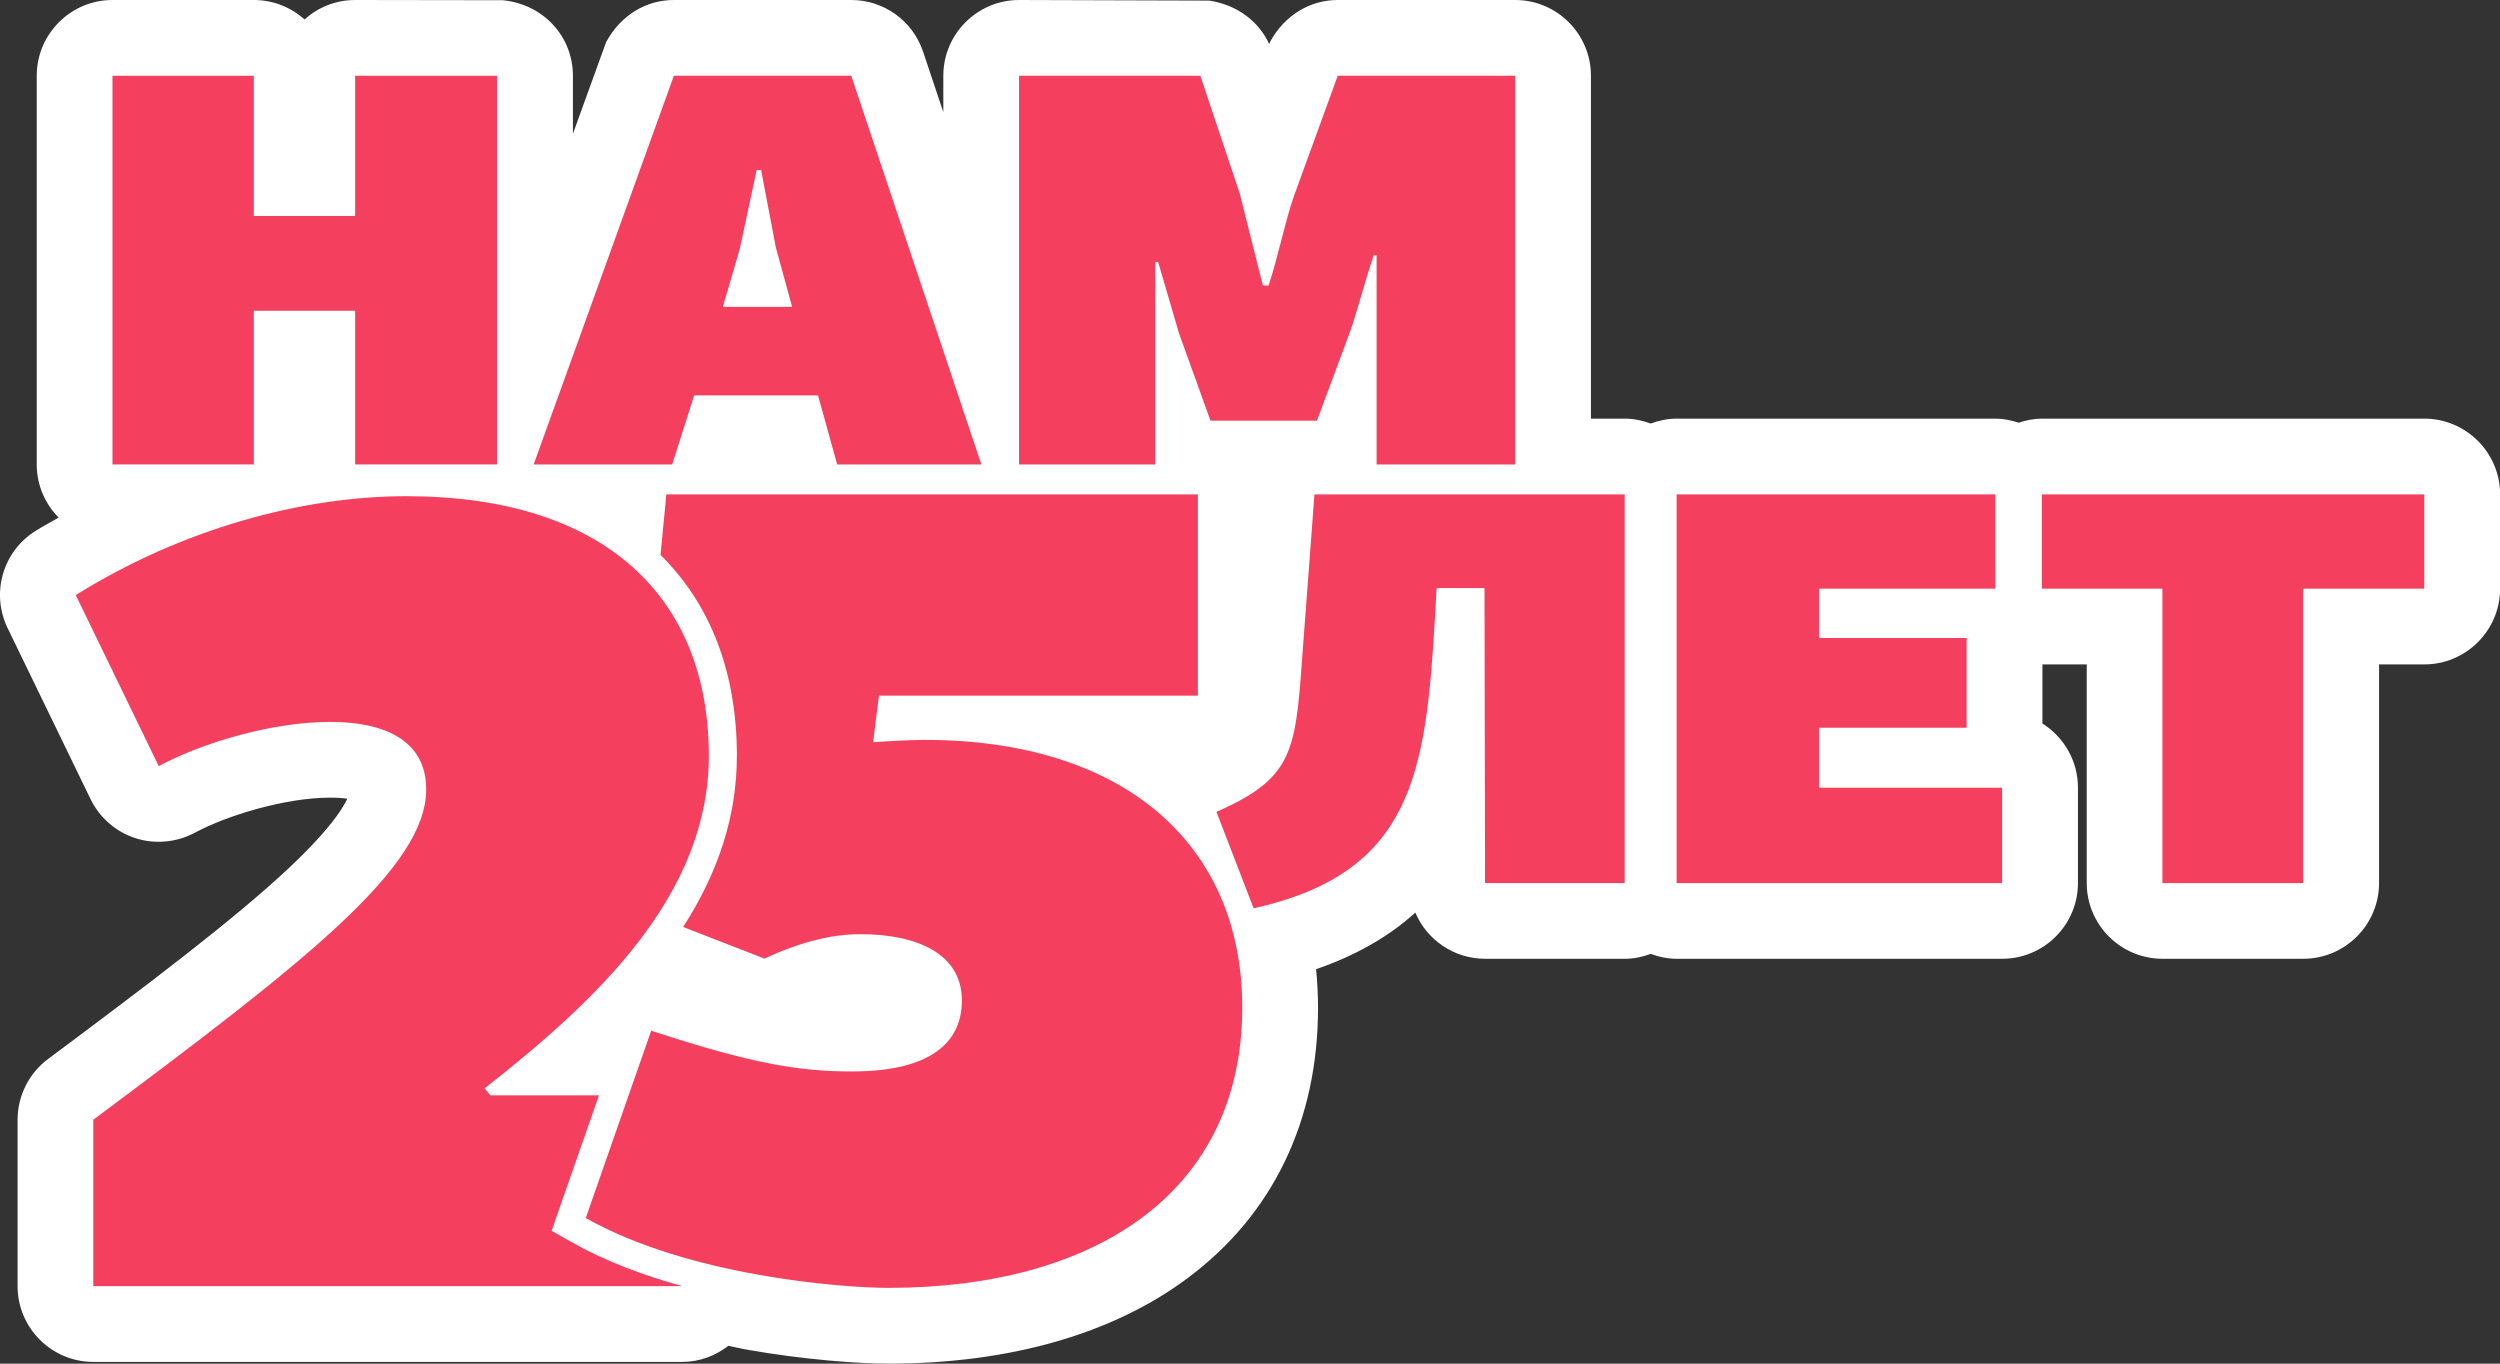
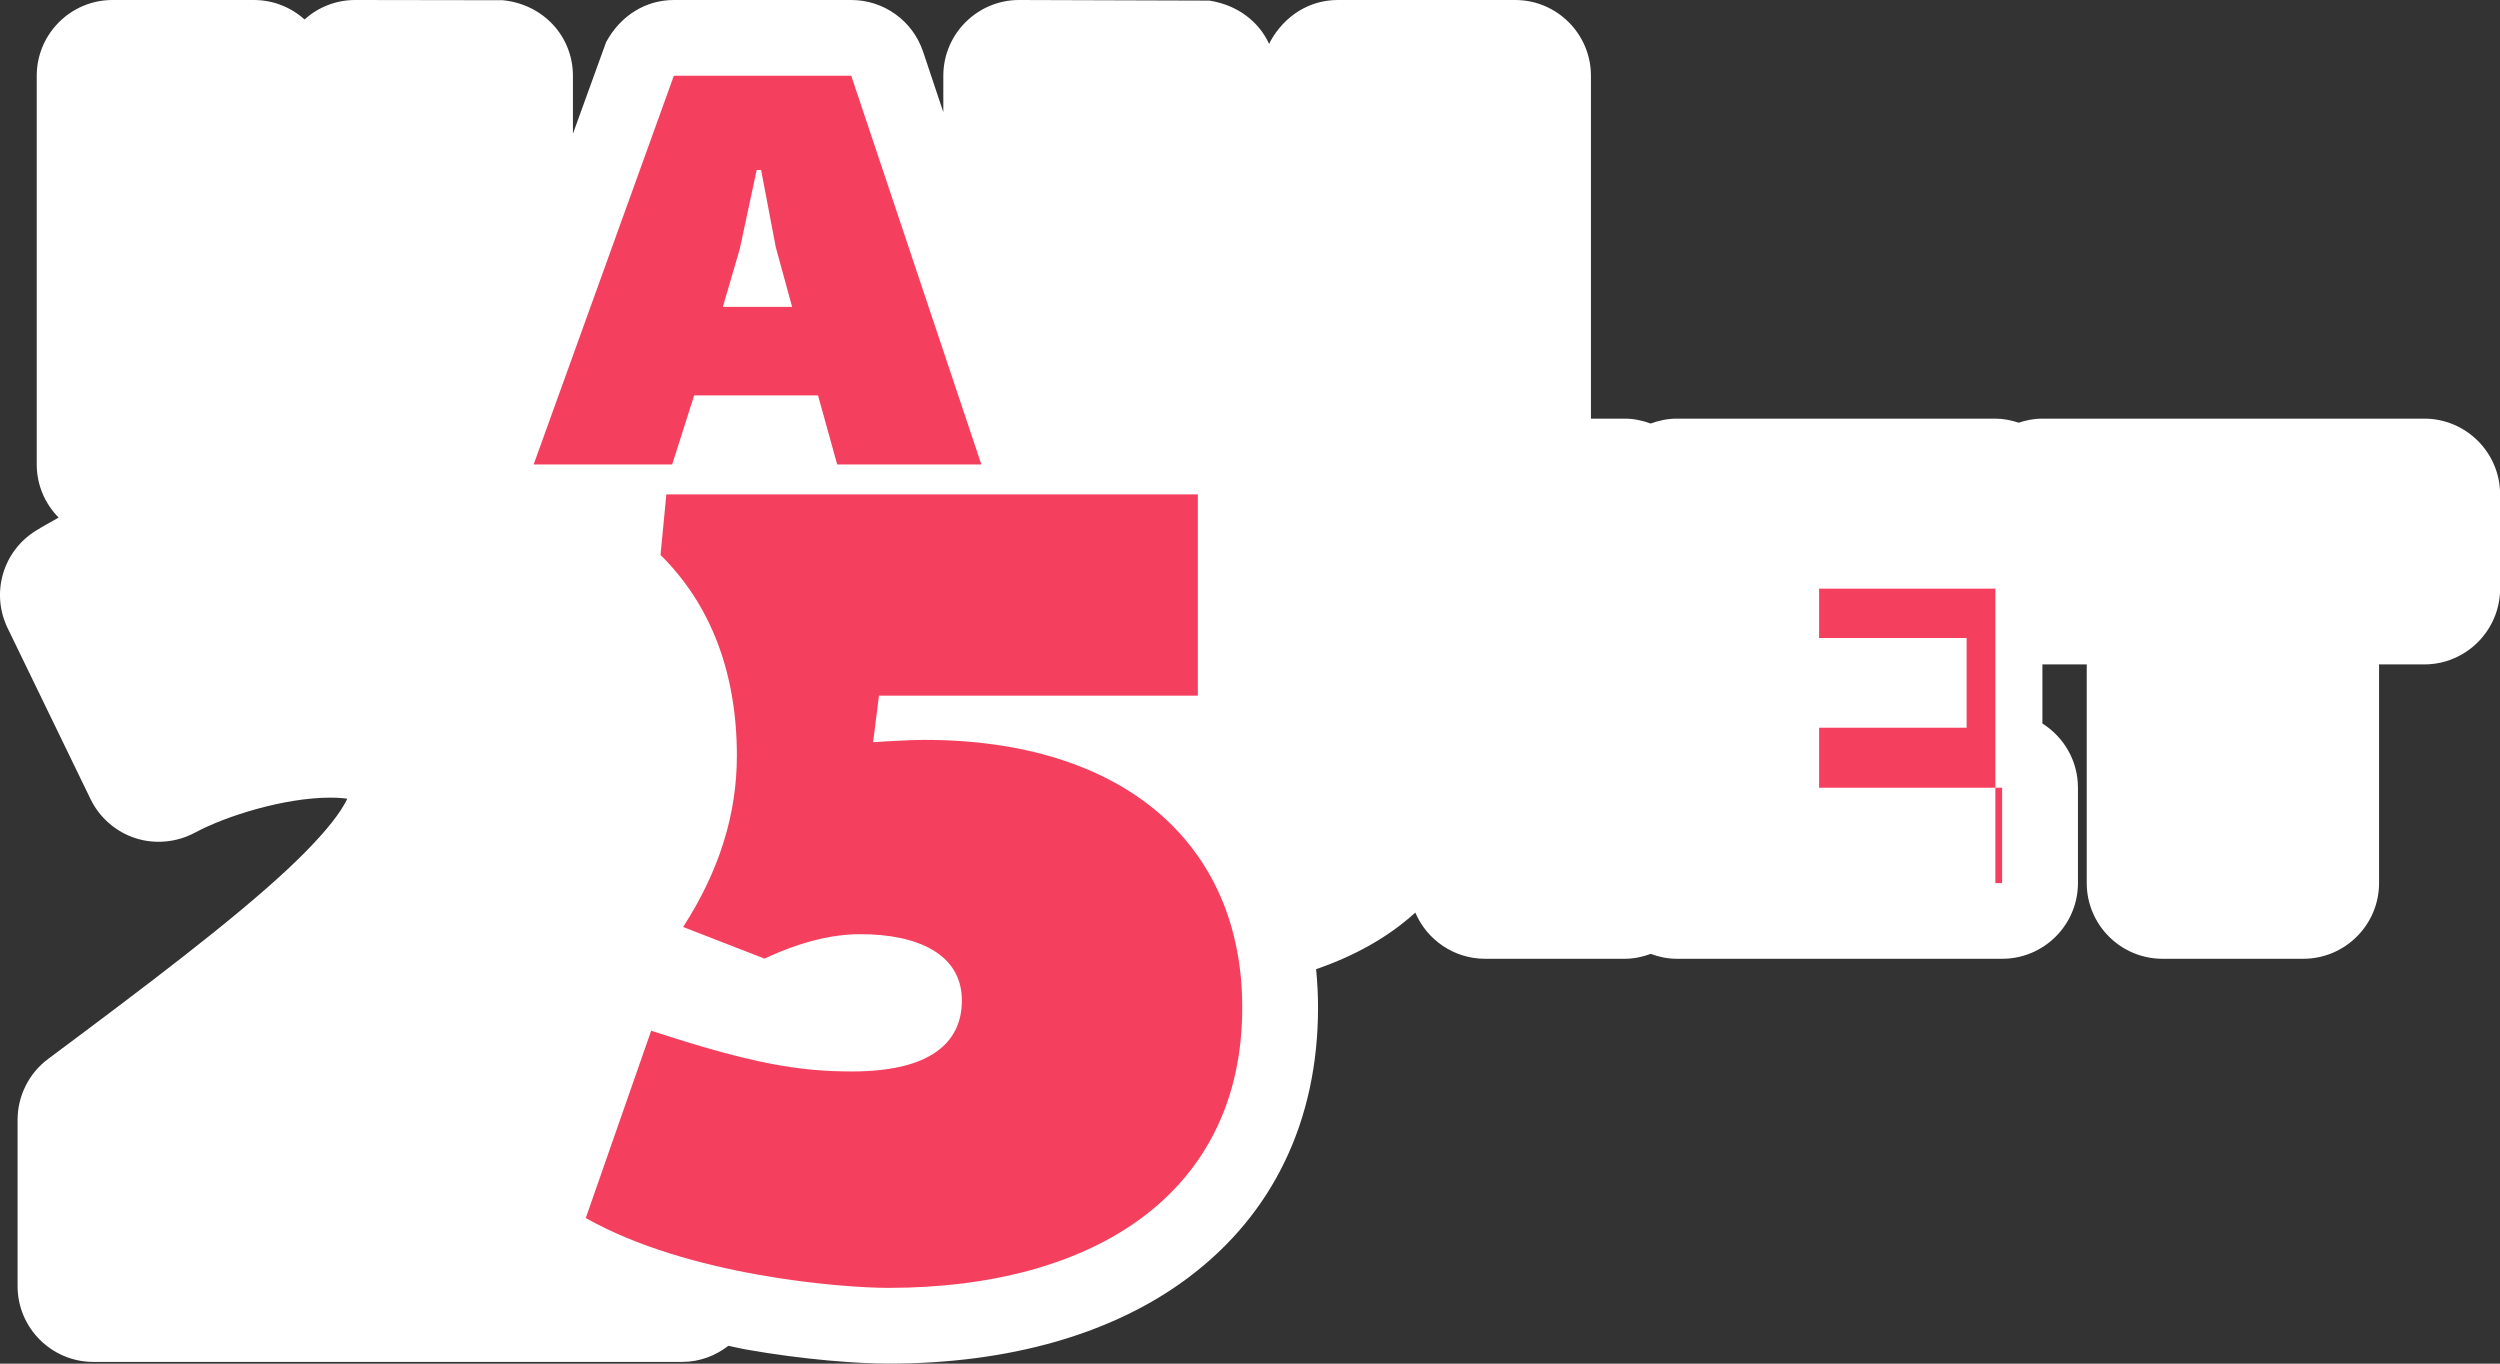
<svg xmlns="http://www.w3.org/2000/svg" width="88" height="48" viewBox="0 0 88 48" fill="none">
  <rect x="0" y="0" width="88" height="48" fill="#333333" stroke="none" />
  <path d="M85.336 14.736H71.877C71.589 14.736 71.317 14.793 71.059 14.879C70.799 14.795 70.527 14.736 70.239 14.736H59.02C58.697 14.736 58.391 14.803 58.104 14.908C57.817 14.803 57.512 14.736 57.188 14.736H56.001V2.667C56.001 1.196 54.805 0 53.335 0H47.089C46.119 0 45.225 0.528 44.709 1.469L44.675 1.549C44.304 0.745 43.552 0.175 42.571 0.021L35.872 0C34.401 0 33.205 1.196 33.205 2.667V3.948L32.493 1.82C32.129 0.732 31.113 0 29.965 0H23.721C22.748 0 21.852 0.529 21.335 1.483L20.167 4.708V2.667C20.167 1.292 19.136 0.151 17.699 0.008L12.503 0C11.817 0 11.192 0.26 10.72 0.685C10.247 0.26 9.62 0 8.936 0H3.96C2.489 0 1.293 1.196 1.293 2.667V16.348C1.293 17.077 1.588 17.737 2.064 18.219C1.795 18.373 1.52 18.52 1.257 18.684C0.097 19.407 -0.328 20.88 0.269 22.111L3.188 28.129C3.503 28.78 4.079 29.281 4.768 29.504C5.451 29.724 6.216 29.655 6.855 29.313C7.965 28.715 10.017 28.077 11.632 28.077C11.877 28.077 12.075 28.093 12.227 28.115C12.176 28.219 12.104 28.351 12 28.511C11.632 29.073 11.007 29.768 10.143 30.579C8.221 32.379 5.179 34.676 1.692 37.276C1.02 37.776 0.619 38.576 0.619 39.415V45.272C0.619 46.743 1.815 47.939 3.285 47.939H24.016C24.624 47.939 25.185 47.724 25.64 47.372C25.84 47.411 26.027 47.46 26.232 47.497C28.309 47.868 30.244 48 31.269 48C35.537 48 39.189 46.953 41.828 44.972C44.816 42.733 46.395 39.444 46.395 35.463C46.395 35.003 46.369 34.555 46.327 34.115C47.717 33.635 48.881 32.976 49.819 32.123C50.224 33.077 51.173 33.749 52.275 33.749H57.189C57.512 33.749 57.819 33.683 58.105 33.577C58.392 33.683 58.697 33.749 59.021 33.749H70.477C71.948 33.749 73.144 32.553 73.144 31.083V27.723C73.143 26.775 72.643 25.94 71.893 25.468V23.387H73.453V31.083C73.453 32.553 74.649 33.749 76.12 33.749H81.076C82.547 33.749 83.743 32.553 83.743 31.083V23.387H85.337C86.805 23.387 88.001 22.192 88.004 20.72V17.403C88.003 15.933 86.807 14.737 85.336 14.736Z" fill="white" />
-   <path d="M8.934 10.939H12.501V16.348H17.497V2.667H12.501V7.602H8.934V2.667H3.959V16.348H8.934V10.939Z" fill="#F43F5E" />
-   <path d="M40.666 9.221H40.766L41.5 11.729L42.609 14.808H46.356L47.546 11.611C47.782 10.919 48.1 9.715 48.357 8.984H48.456V16.348H53.333V2.667H47.088L45.543 6.913C45.248 7.741 44.949 9.203 44.651 10.051H44.454L43.64 6.813L42.252 2.667H35.871V16.348H40.666L40.666 9.221Z" fill="#F43F5E" />
  <path d="M24.434 13.919H28.795L29.469 16.348H34.543L29.964 2.667H23.72L18.785 16.348H23.661L24.434 13.919ZM26.039 8.767L26.635 5.984H26.791L27.309 8.708L27.883 10.801H25.444L26.039 8.767Z" fill="#F43F5E" />
-   <path d="M71.876 17.403V20.721H76.117V31.085H81.072V20.721H85.334V17.403H71.876Z" fill="#F43F5E" />
-   <path d="M45.892 22.419C45.595 26.347 45.694 27.314 42.819 28.577L44.127 31.973C49.697 30.728 50.192 27.273 50.51 21.748L50.569 20.701H52.255L52.273 31.085H57.188V17.403H46.269L45.892 22.419Z" fill="#F43F5E" />
-   <path d="M64.032 25.616H69.225V22.458H64.032V20.721H70.237V17.403H59.017V31.085H70.474V27.728H64.032V25.616Z" fill="#F43F5E" />
+   <path d="M64.032 25.616H69.225V22.458H64.032V20.721H70.237V17.403V31.085H70.474V27.728H64.032V25.616Z" fill="#F43F5E" />
  <path d="M32.542 26.044C32.132 26.044 31.31 26.085 30.733 26.126L30.94 24.488H42.164V17.403H23.456L23.25 19.535C24.995 21.253 25.938 23.647 25.938 26.597C25.938 28.673 25.316 30.66 24.046 32.63L26.91 33.743C28.226 33.129 29.336 32.883 30.282 32.883C32.296 32.883 33.858 33.579 33.858 35.217C33.858 36.731 32.707 37.715 29.994 37.715C28.184 37.715 26.54 37.469 22.922 36.281L20.619 42.875C24.238 44.922 29.666 45.333 31.268 45.333C38.547 45.333 43.727 41.975 43.727 35.463C43.726 29.689 39.532 26.044 32.542 26.044Z" fill="#F43F5E" />
-   <path d="M19.417 43.325L19.686 42.553L21.083 38.556H17.263L17.057 38.309C21.087 35.156 24.951 31.47 24.951 26.598C24.951 21.029 21.292 17.466 14.303 17.466C10.642 17.466 6.408 18.613 2.667 20.947L5.587 26.967C7.107 26.147 9.573 25.411 11.63 25.411C13.479 25.411 15.002 26.026 15.002 27.786C15.002 30.529 10.807 33.806 3.284 39.415V45.272H24.015C22.655 44.896 21.306 44.394 20.133 43.73L19.417 43.325Z" fill="#F43F5E" />
</svg>